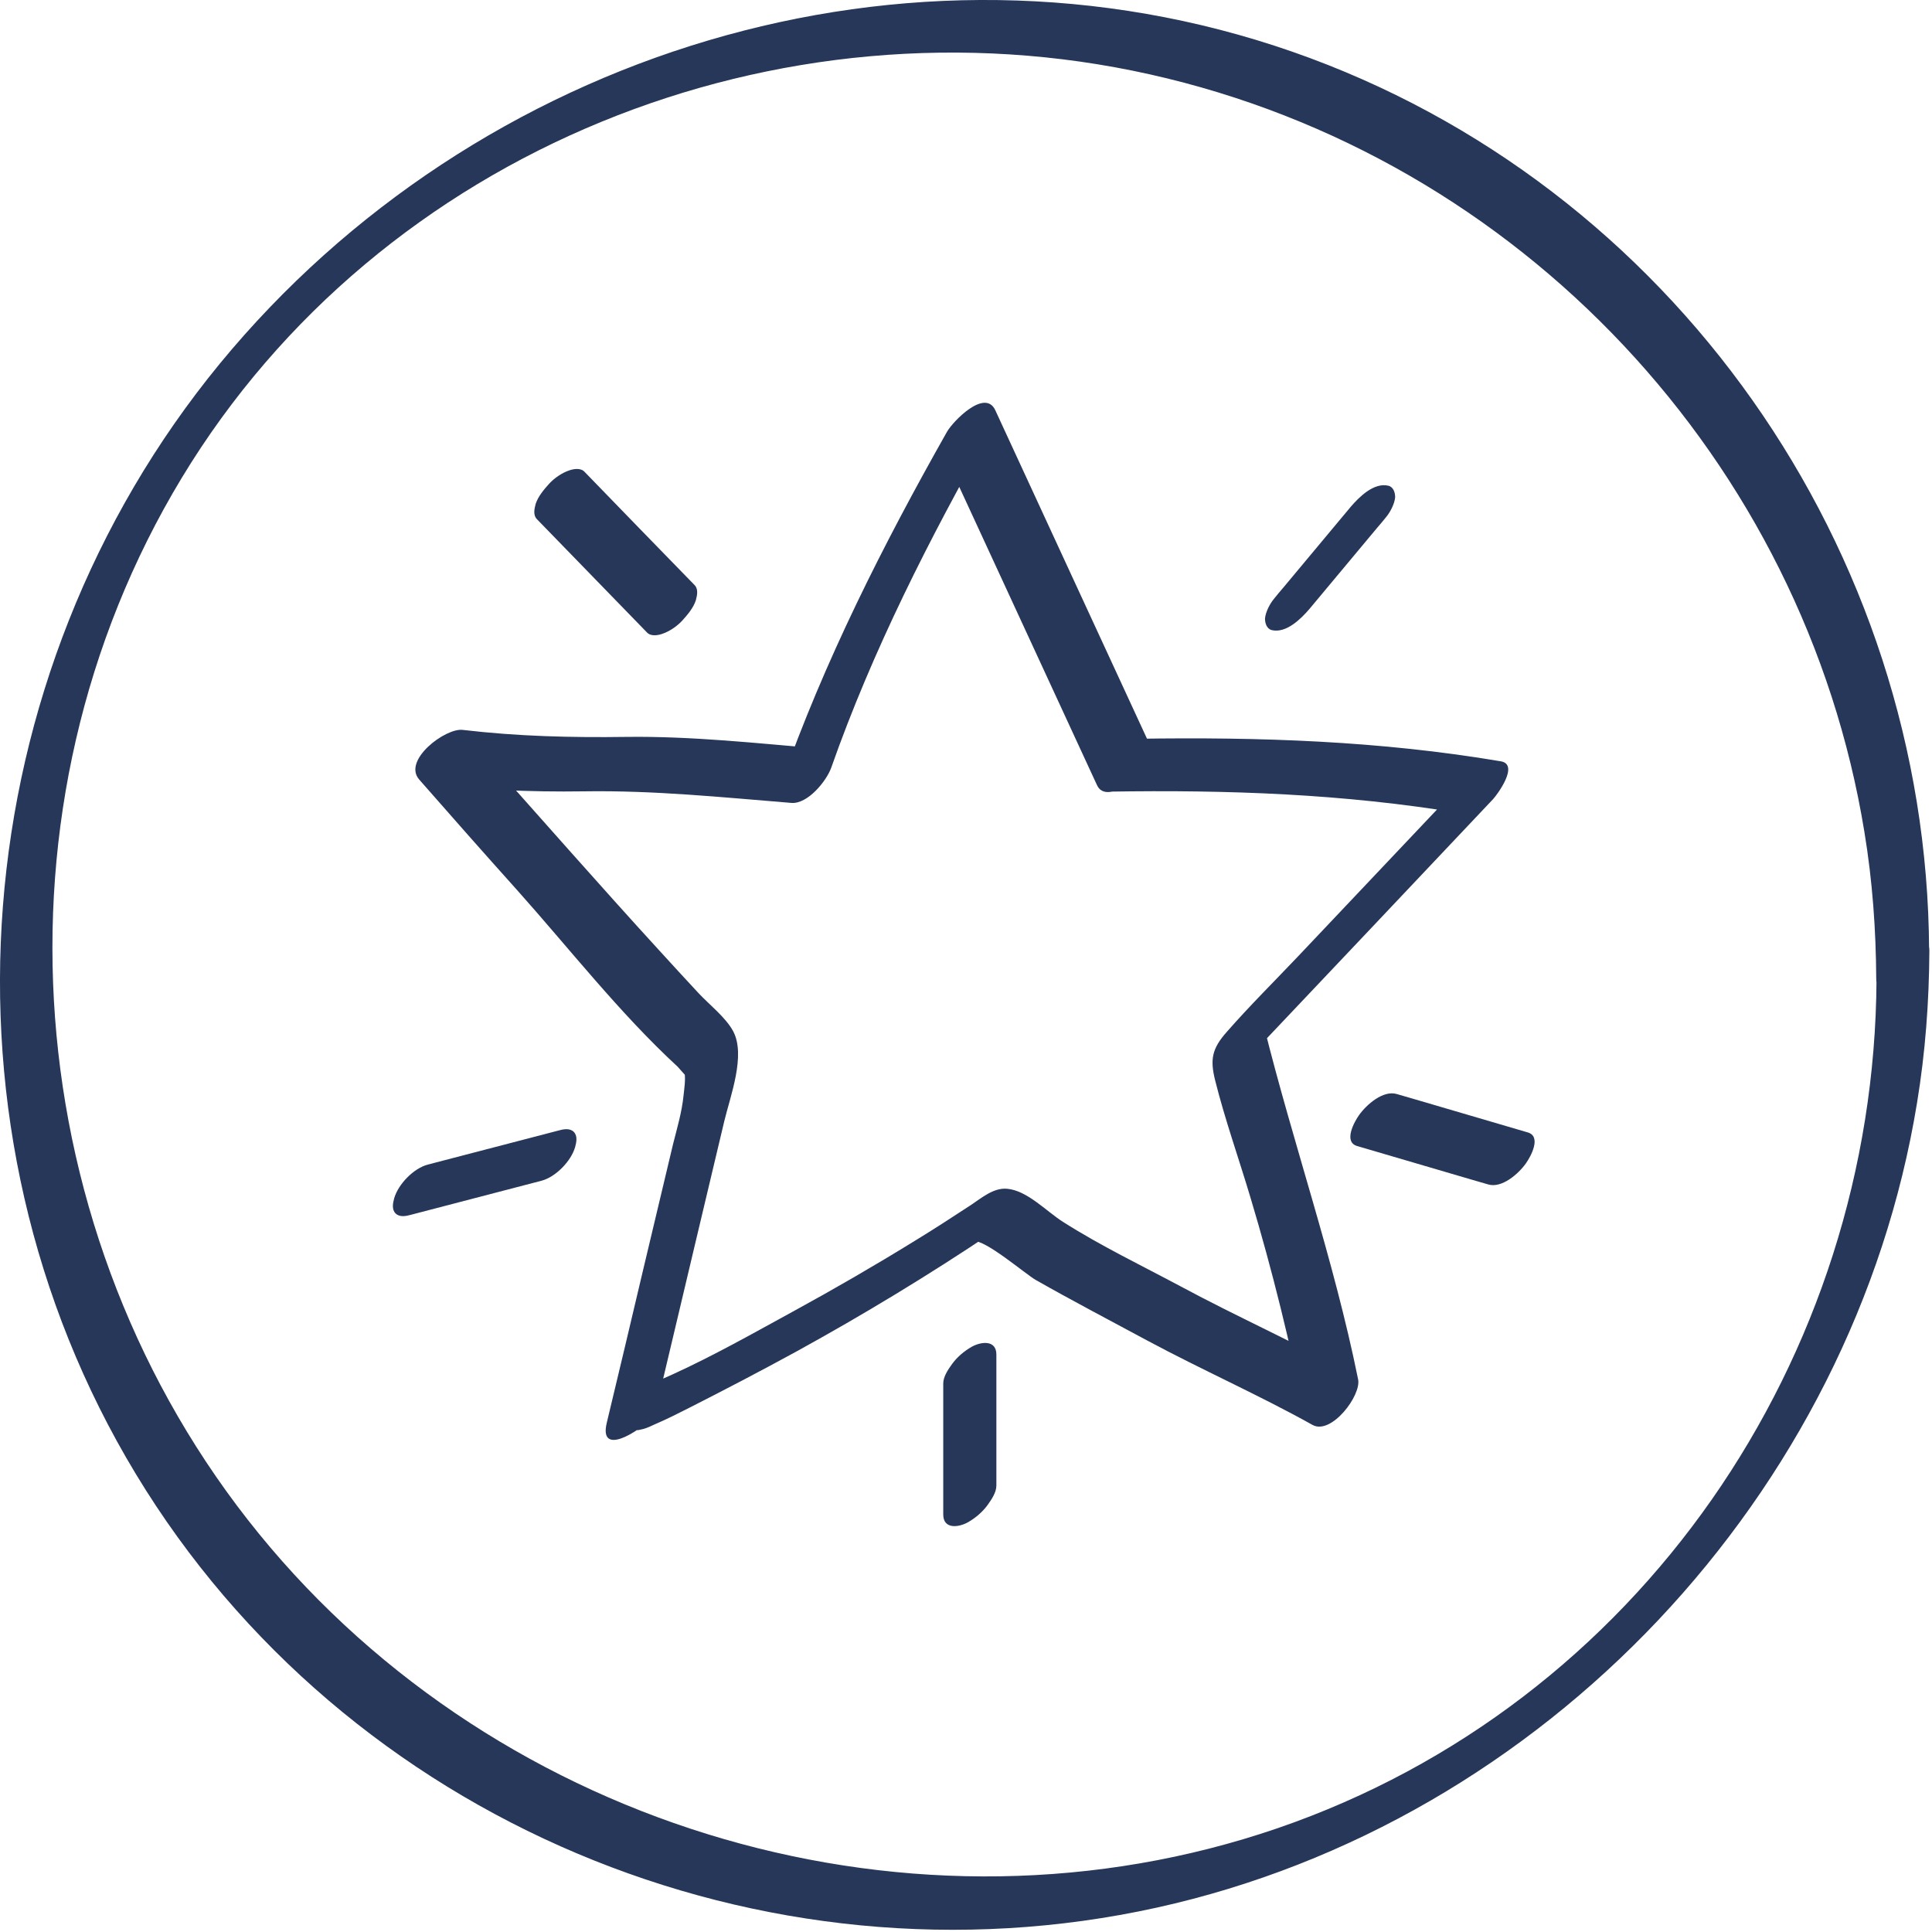
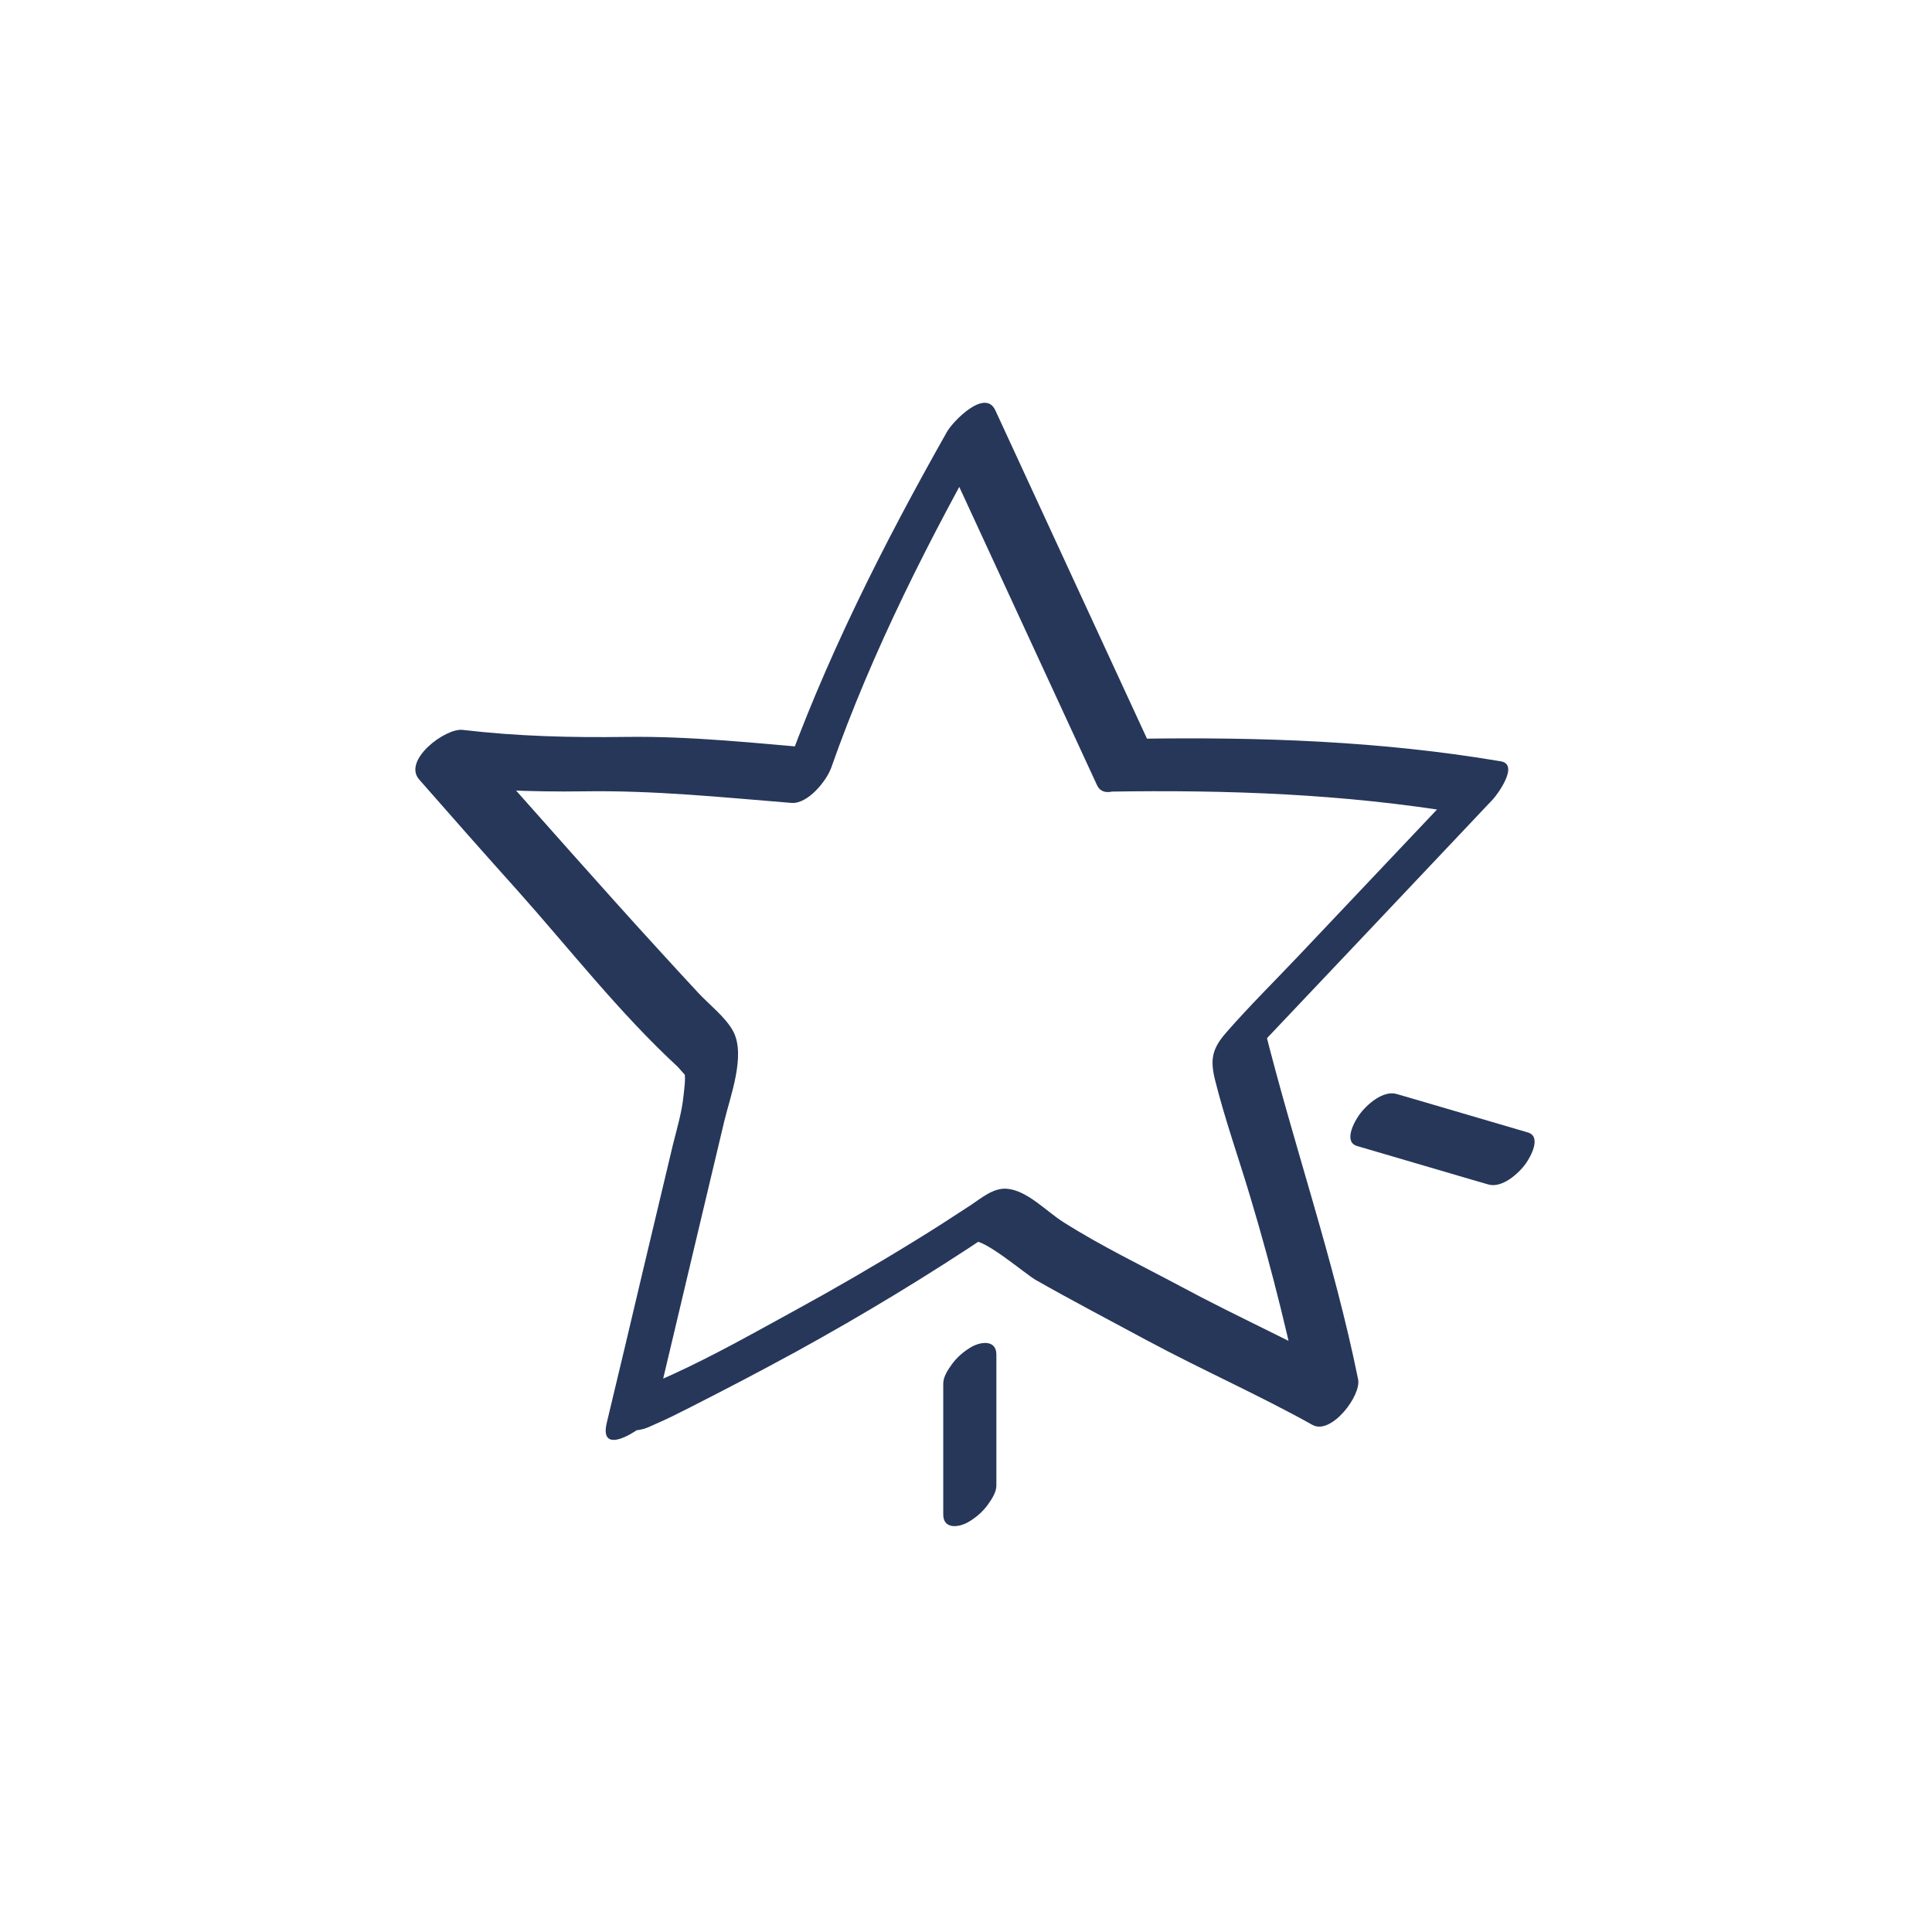
<svg xmlns="http://www.w3.org/2000/svg" width="72" height="72" viewBox="0 0 72 72" fill="none">
  <g id="Confidence">
-     <path id="Vector" d="M69.932 36.502C69.862 50.632 61.072 63.511 47.612 68.132C34.152 72.751 18.682 68.242 9.652 57.161C0.622 46.081 -0.628 30.052 6.772 17.811C14.172 5.571 29.032 -0.319 42.852 2.771C56.672 5.861 67.232 17.201 69.482 31.012C69.782 32.831 69.912 34.651 69.922 36.492C69.922 37.621 71.902 36.212 71.892 35.411C71.822 20.482 62.332 6.871 48.172 1.931C33.832 -3.069 17.752 1.931 8.192 13.552C-1.368 25.192 -2.758 42.002 5.062 54.931C12.882 67.862 28.422 74.332 43.112 71.091C57.562 67.901 69.062 55.691 71.442 41.102C71.752 39.221 71.892 37.331 71.902 35.422C71.902 34.291 69.932 35.702 69.932 36.502Z" fill="#26375A" />
    <path id="Vector_2" d="M42.843 27.741C40.922 23.591 39.013 19.442 37.093 15.291C36.712 14.461 35.513 15.701 35.292 16.091C32.922 20.282 30.712 24.651 29.113 29.201L30.593 27.901C28.233 27.701 25.782 27.431 23.352 27.462C21.282 27.491 19.293 27.442 17.242 27.201C16.602 27.122 14.992 28.331 15.623 29.052C16.823 30.422 18.032 31.791 19.253 33.151C21.212 35.342 23.093 37.761 25.253 39.752C25.363 39.871 25.462 39.992 25.573 40.111C25.532 39.861 25.512 39.812 25.512 39.971C25.552 40.231 25.503 40.562 25.473 40.831C25.413 41.441 25.233 42.041 25.082 42.642C24.712 44.191 24.343 45.752 23.973 47.301C23.523 49.212 23.073 51.111 22.613 53.022C22.302 54.322 23.863 53.301 24.212 52.901C23.983 53.172 23.383 53.401 23.983 53.252C24.122 53.212 24.273 53.142 24.402 53.081C24.843 52.892 25.262 52.681 25.692 52.462C27.032 51.782 28.352 51.092 29.672 50.371C32.182 48.992 34.623 47.511 36.992 45.922L36.263 46.252C36.712 46.181 38.212 47.481 38.602 47.702C39.972 48.481 41.373 49.212 42.763 49.962C44.792 51.051 46.903 51.981 48.913 53.102C49.612 53.492 50.742 52.002 50.612 51.401C49.703 46.911 48.193 42.632 47.093 38.202L46.562 39.382C49.593 36.181 52.623 32.981 55.642 29.782C55.792 29.622 56.633 28.491 55.932 28.372C51.432 27.611 46.943 27.462 42.392 27.532C41.602 27.541 40.182 29.521 41.312 29.502C45.733 29.431 50.083 29.581 54.462 30.311L54.752 28.901C52.633 31.142 50.502 33.392 48.383 35.632C47.492 36.572 46.572 37.481 45.722 38.452C45.163 39.081 45.093 39.481 45.282 40.252C45.653 41.731 46.163 43.161 46.602 44.632C47.422 47.361 48.093 50.102 48.653 52.892L50.352 51.191C48.273 50.032 46.102 49.072 44.002 47.941C42.542 47.161 41.023 46.431 39.623 45.541C39.002 45.151 38.282 44.361 37.523 44.301C37.023 44.261 36.583 44.642 36.193 44.901C35.492 45.361 34.782 45.822 34.062 46.261C32.583 47.172 31.082 48.041 29.562 48.871C28.043 49.702 26.613 50.511 25.082 51.212C24.233 51.602 23.503 51.831 22.863 52.562L24.462 52.441C24.942 50.431 25.413 48.422 25.892 46.411C26.262 44.871 26.622 43.322 26.992 41.782C27.212 40.861 27.802 39.331 27.323 38.431C27.043 37.911 26.433 37.441 26.032 37.011C25.532 36.471 25.032 35.931 24.543 35.392C23.453 34.202 22.372 32.992 21.302 31.791C19.983 30.311 18.672 28.831 17.363 27.341L15.742 29.192C17.762 29.431 19.733 29.521 21.773 29.491C24.372 29.451 26.902 29.712 29.492 29.922C30.102 29.971 30.793 29.111 30.973 28.622C32.513 24.241 34.653 20.041 36.932 16.012L35.133 16.811C37.053 20.962 38.962 25.111 40.883 29.262C41.292 30.142 43.163 28.532 42.822 27.791L42.843 27.741Z" fill="#26375A" />
-     <path id="Vector_3" d="M25.882 21.801C24.512 20.391 23.142 18.991 21.782 17.581C21.642 17.431 21.382 17.471 21.212 17.531C20.942 17.621 20.652 17.821 20.462 18.031C20.272 18.241 20.052 18.501 19.962 18.781C19.912 18.971 19.862 19.201 20.012 19.351L24.112 23.571C24.252 23.721 24.512 23.681 24.682 23.621C24.952 23.531 25.242 23.331 25.432 23.121C25.622 22.911 25.842 22.651 25.932 22.371C25.982 22.181 26.032 21.951 25.882 21.801Z" fill="#26375A" />
-     <path id="Vector_4" d="M20.812 42.132C19.392 42.502 17.972 42.871 16.552 43.242L15.942 43.401C15.412 43.541 14.842 44.132 14.692 44.651C14.642 44.831 14.592 45.072 14.742 45.221C14.892 45.371 15.132 45.322 15.312 45.272C16.732 44.901 18.152 44.532 19.572 44.161L20.182 44.002C20.712 43.861 21.282 43.272 21.432 42.752C21.482 42.572 21.532 42.331 21.382 42.181C21.232 42.032 20.992 42.081 20.812 42.132Z" fill="#26375A" />
-     <path id="Vector_5" d="M48.793 22.701C49.633 21.692 50.473 20.692 51.313 19.681C51.433 19.541 51.553 19.401 51.663 19.262C51.813 19.081 51.973 18.771 51.993 18.532C51.993 18.361 51.933 18.151 51.743 18.102C51.203 17.971 50.653 18.521 50.343 18.881C49.503 19.892 48.663 20.892 47.823 21.901C47.703 22.041 47.583 22.181 47.473 22.322C47.323 22.502 47.163 22.811 47.143 23.052C47.143 23.221 47.203 23.431 47.393 23.482C47.933 23.611 48.483 23.061 48.793 22.701Z" fill="#26375A" />
    <path id="Vector_6" d="M56.932 42.201C55.512 41.781 54.092 41.371 52.672 40.951L52.052 40.771C51.542 40.621 50.922 41.171 50.652 41.551C50.472 41.801 50.052 42.561 50.582 42.711C52.002 43.131 53.422 43.541 54.842 43.961L55.462 44.141C55.972 44.291 56.592 43.741 56.862 43.361C57.042 43.111 57.462 42.351 56.932 42.201Z" fill="#26375A" />
    <path id="Vector_7" d="M35.152 51.561V56.441C35.152 56.991 35.712 56.931 36.072 56.731C36.352 56.571 36.612 56.351 36.802 56.091C36.952 55.881 37.132 55.621 37.132 55.361V50.481C37.132 49.931 36.572 49.991 36.212 50.191C35.932 50.351 35.672 50.571 35.482 50.831C35.332 51.041 35.152 51.301 35.152 51.561Z" fill="#26375A" />
  </g>
</svg>